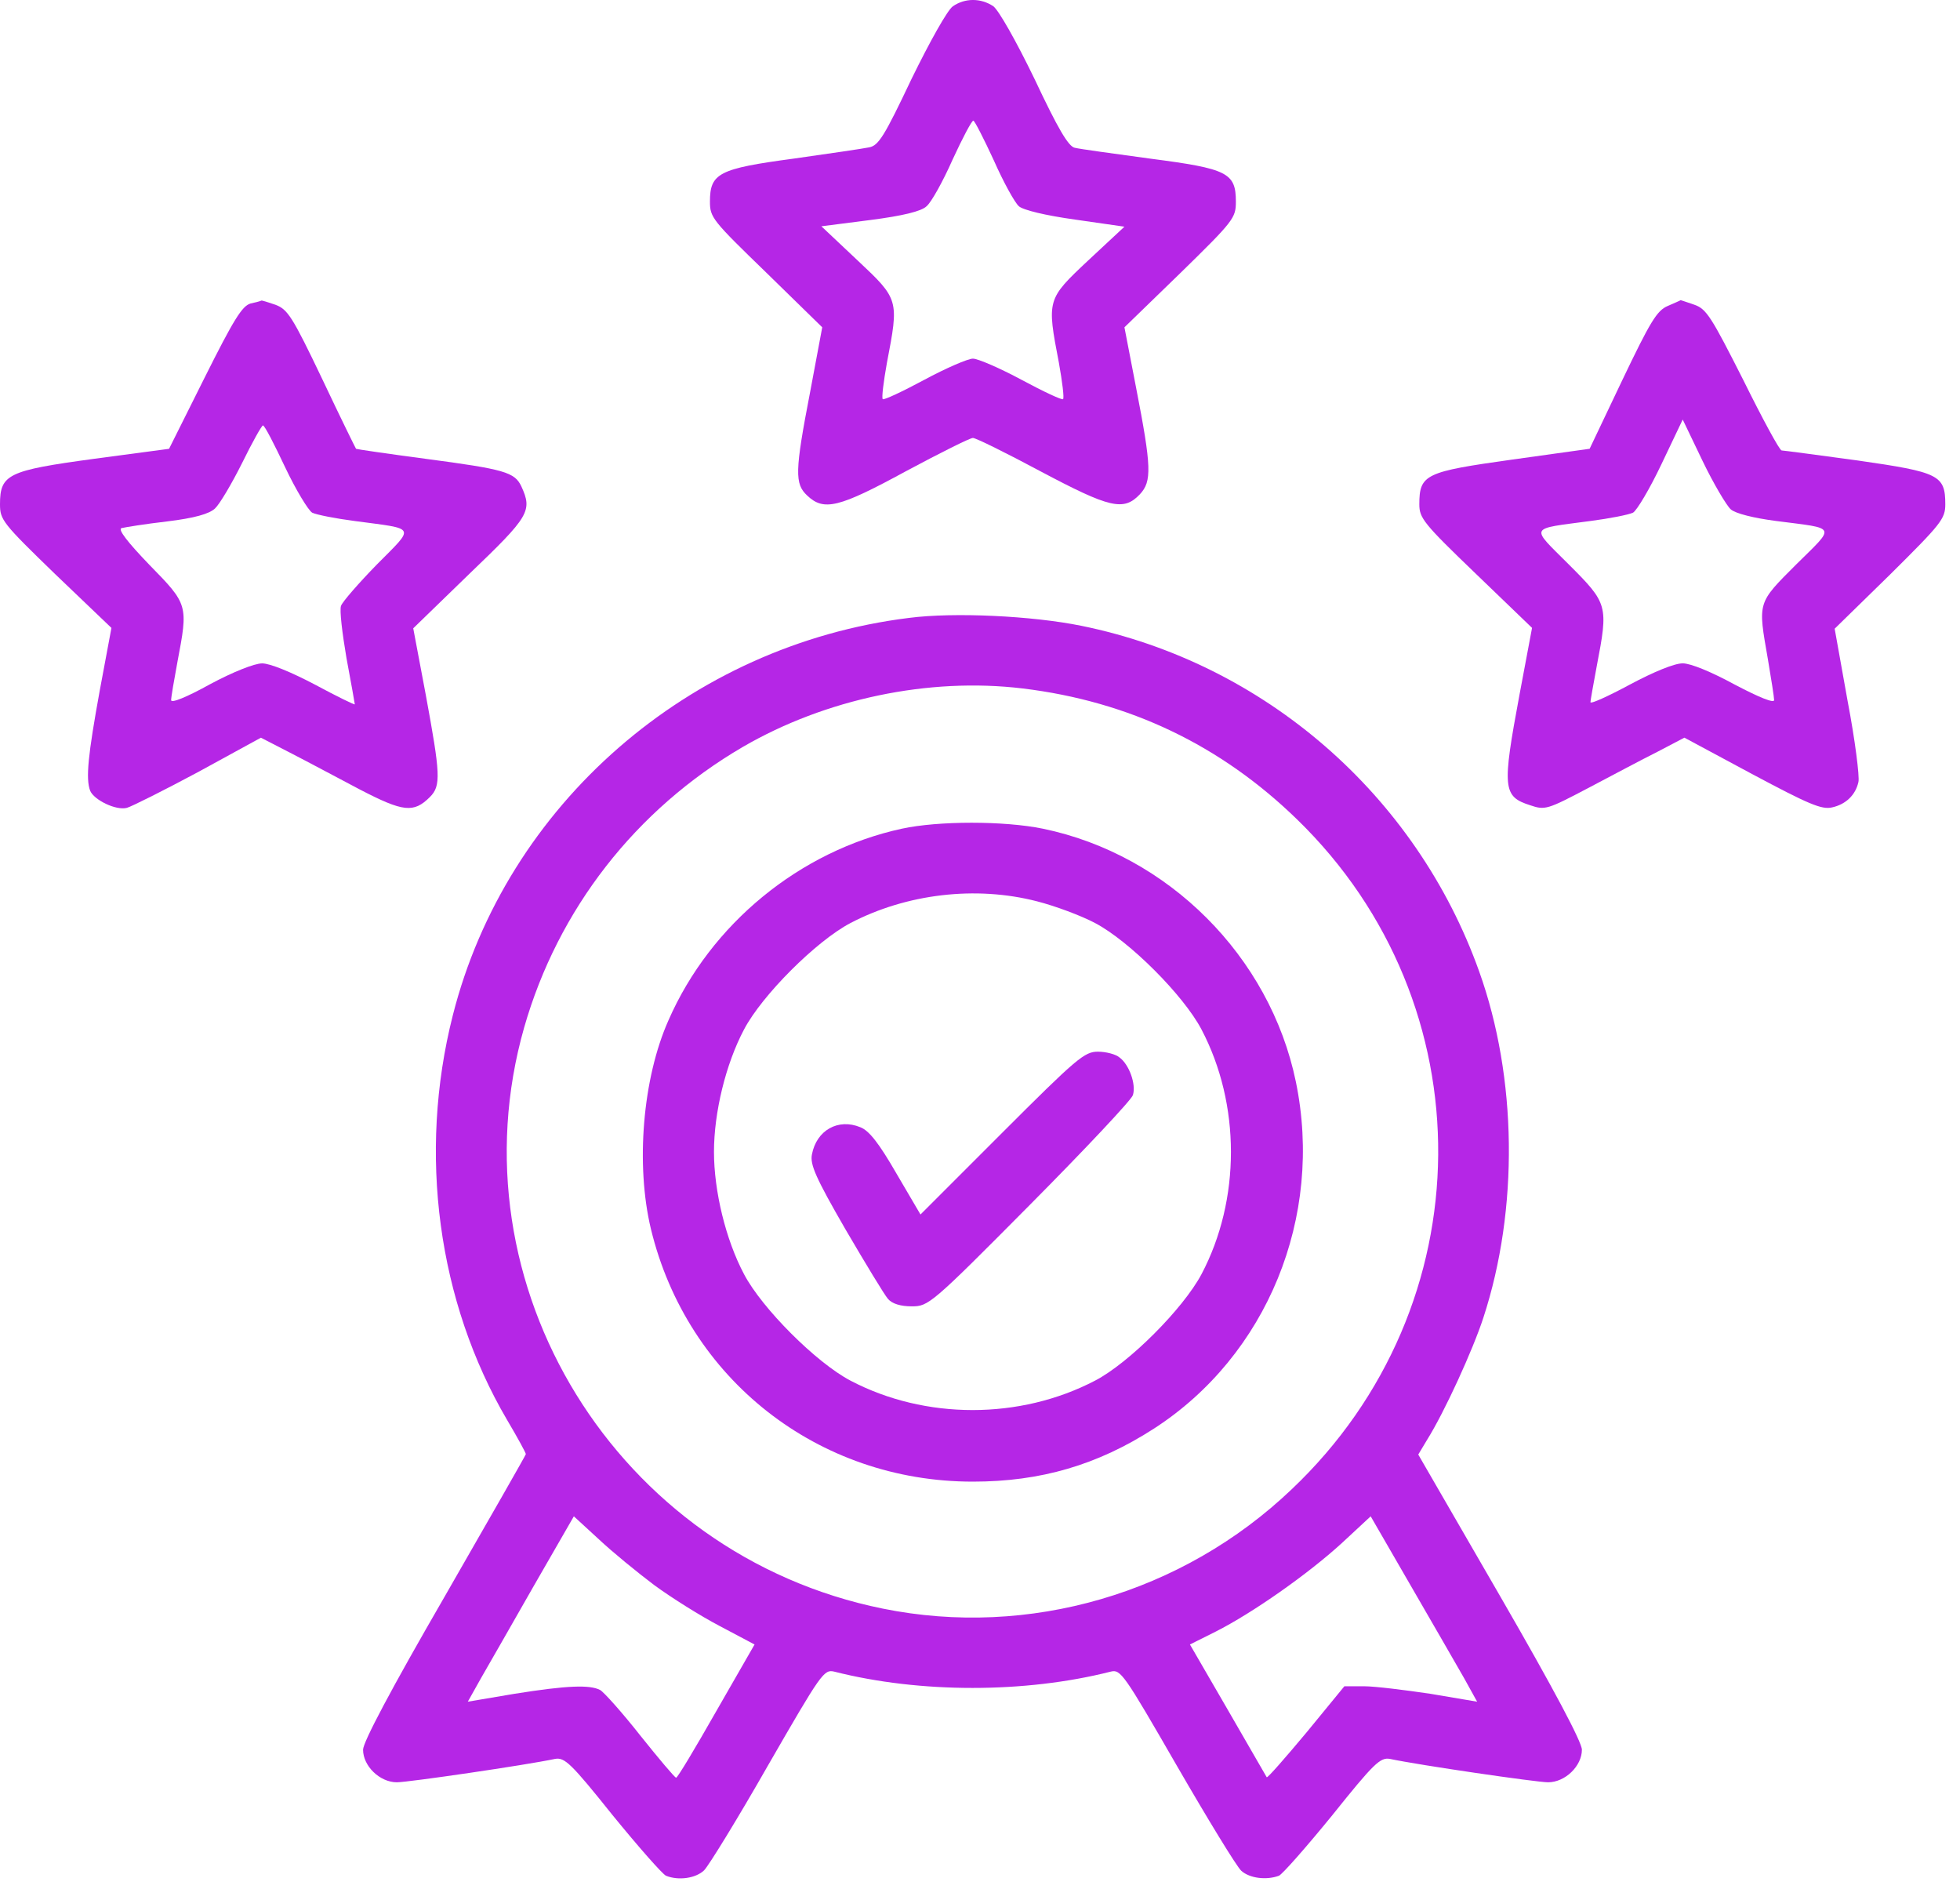
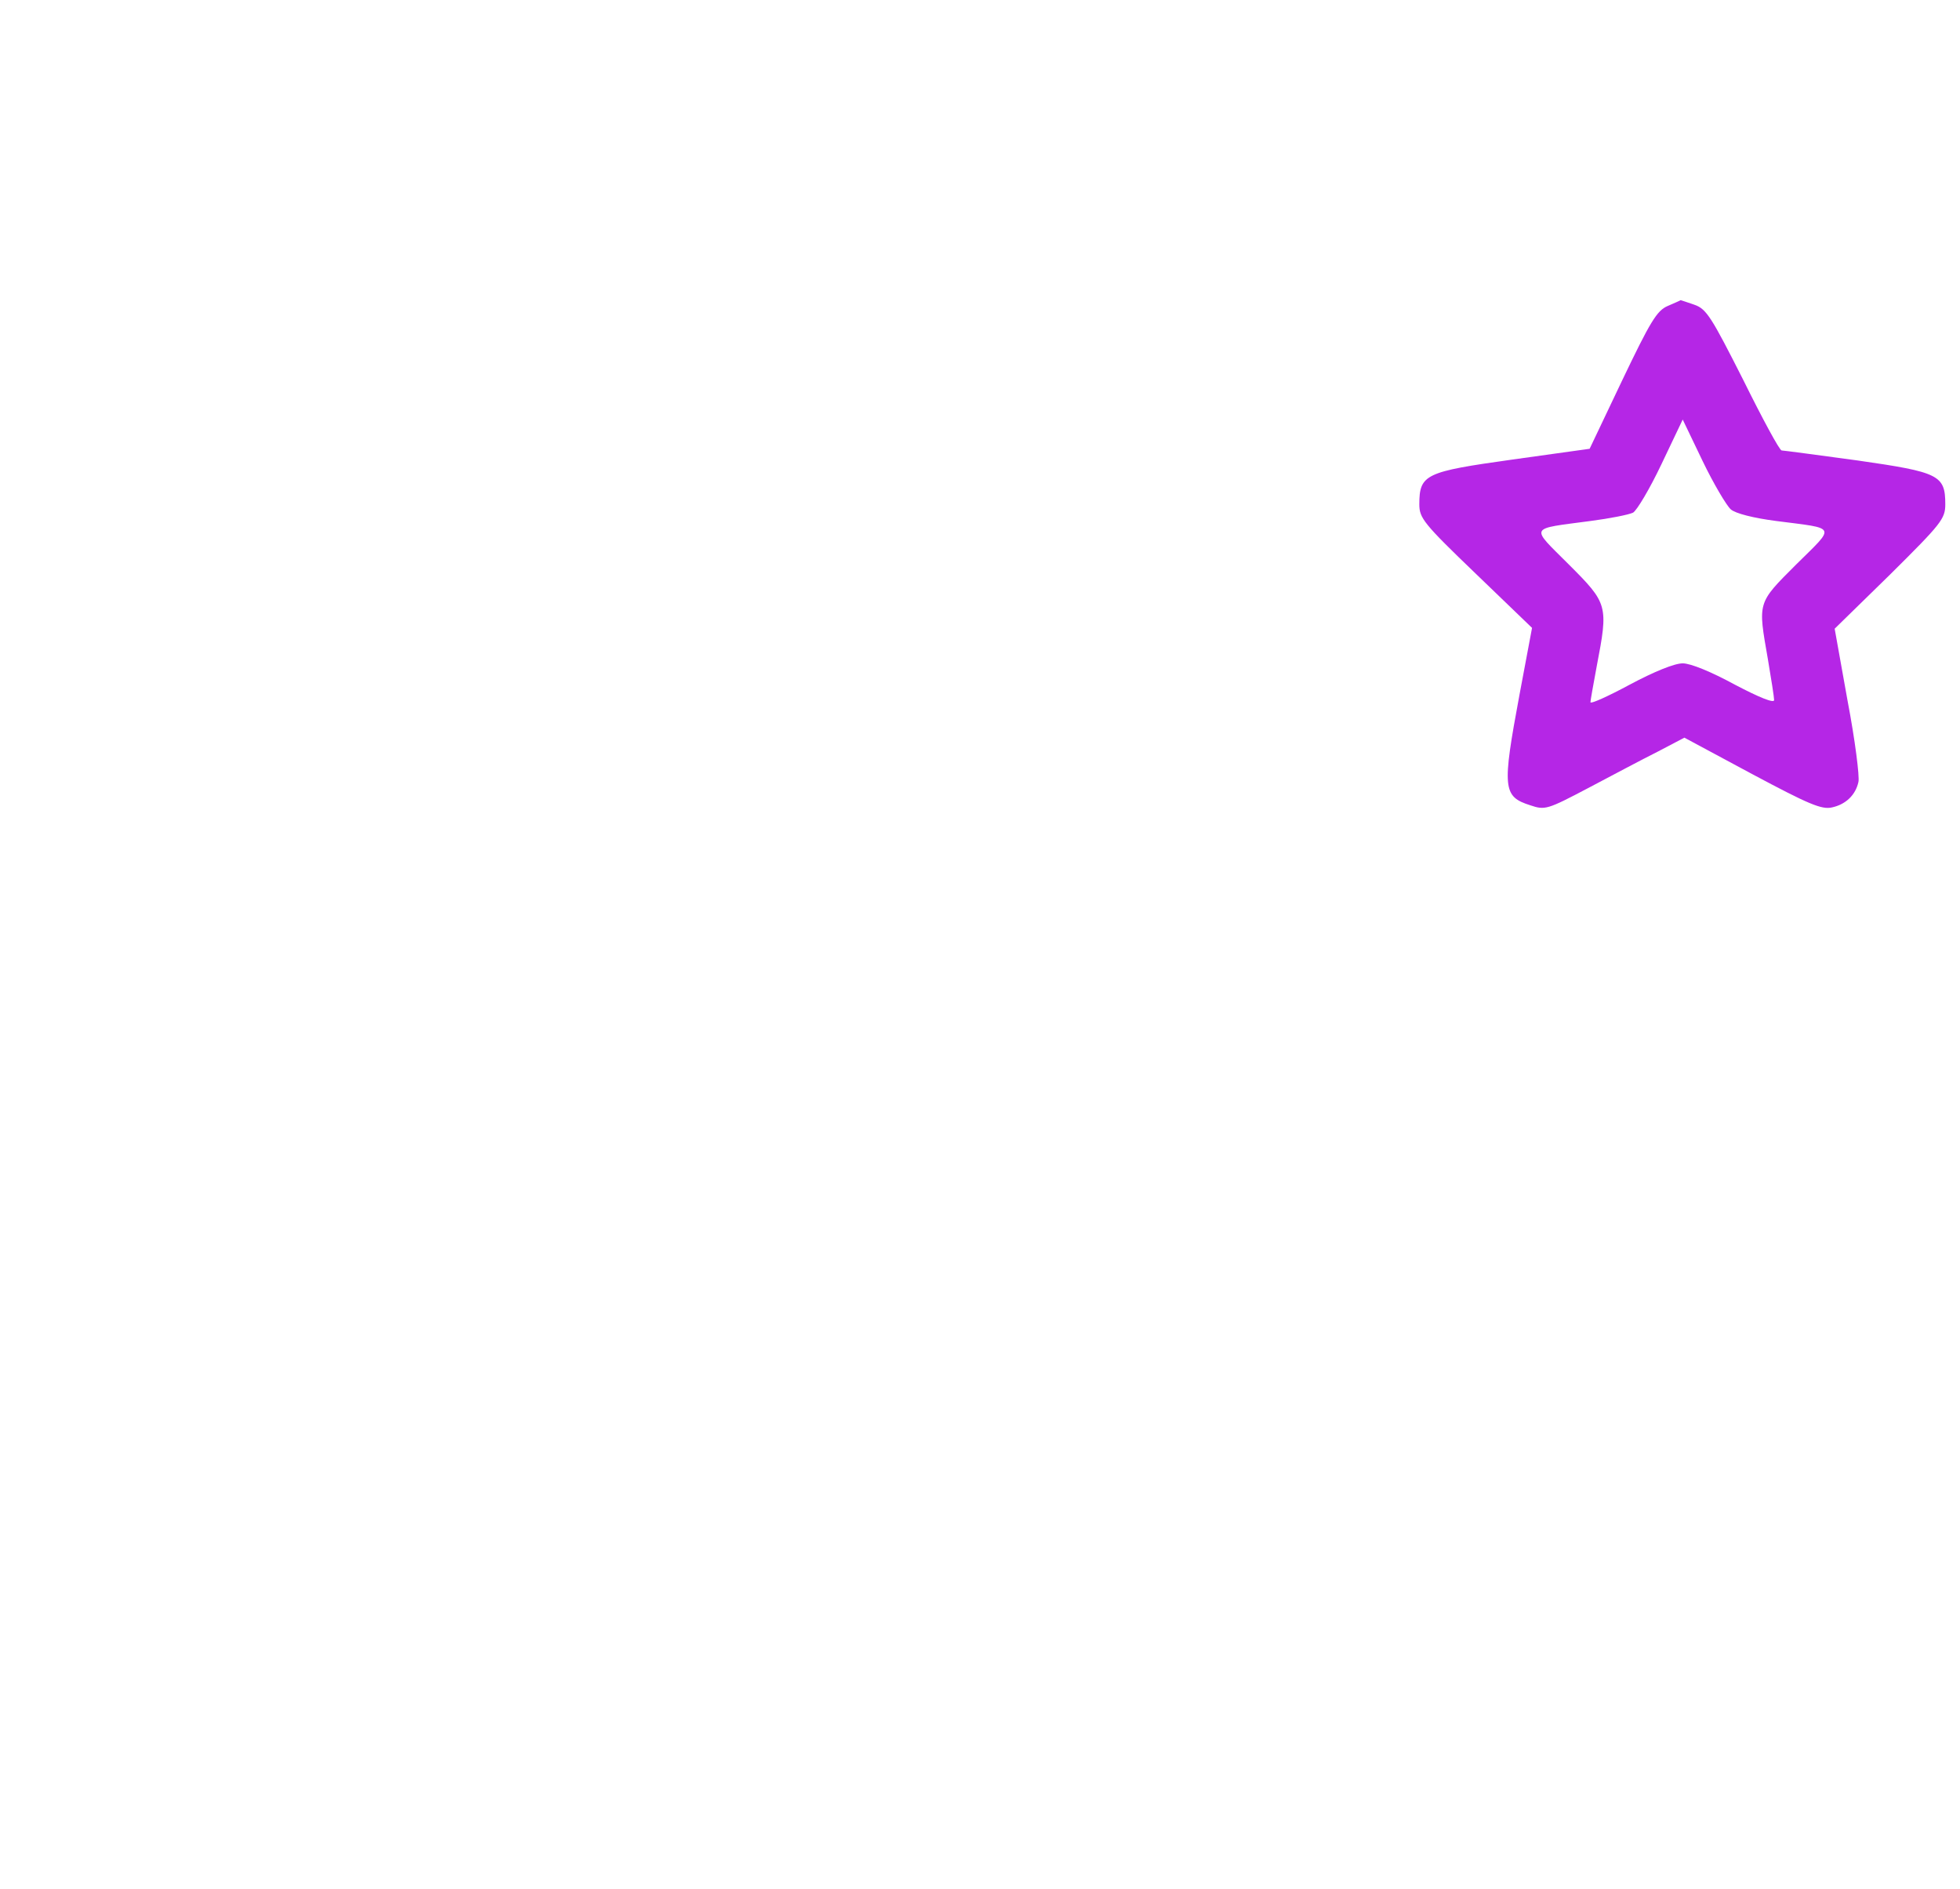
<svg xmlns="http://www.w3.org/2000/svg" width="55" height="53" viewBox="0 0 55 53" fill="none">
-   <path d="M26.739 0.176C26.587 0.281 26.095 1.16 25.579 2.214C24.818 3.818 24.654 4.088 24.385 4.135C24.221 4.17 23.26 4.31 22.265 4.451C20.168 4.732 19.922 4.861 19.922 5.657C19.922 6.103 19.992 6.185 21.503 7.649L23.073 9.183L22.733 10.999C22.3 13.236 22.3 13.575 22.651 13.903C23.12 14.349 23.541 14.243 25.415 13.224C26.376 12.709 27.219 12.287 27.301 12.287C27.383 12.287 28.238 12.709 29.199 13.224C31.143 14.255 31.53 14.349 31.986 13.868C32.326 13.505 32.314 13.107 31.881 10.882L31.553 9.183L33.123 7.66C34.622 6.196 34.68 6.114 34.68 5.657C34.68 4.849 34.446 4.732 32.279 4.451C31.248 4.31 30.3 4.182 30.159 4.146C29.983 4.111 29.691 3.619 29.035 2.225C28.508 1.136 28.027 0.293 27.875 0.176C27.524 -0.059 27.079 -0.059 26.739 0.176ZM27.887 4.498C28.156 5.107 28.473 5.681 28.59 5.786C28.707 5.892 29.328 6.044 30.171 6.161L31.553 6.36L30.534 7.309C29.374 8.398 29.374 8.41 29.714 10.179C29.808 10.706 29.866 11.163 29.831 11.198C29.808 11.233 29.281 10.987 28.672 10.659C28.062 10.331 27.442 10.062 27.301 10.062C27.161 10.062 26.54 10.331 25.931 10.659C25.322 10.987 24.794 11.233 24.771 11.198C24.736 11.163 24.794 10.706 24.888 10.179C25.228 8.41 25.228 8.398 24.068 7.309L23.049 6.349L24.42 6.173C25.333 6.056 25.86 5.927 26.001 5.786C26.13 5.681 26.458 5.095 26.727 4.486C27.008 3.877 27.266 3.385 27.313 3.385C27.348 3.385 27.606 3.889 27.887 4.498Z" fill="#B526E6" />
-   <path d="M7.028 8.516C6.794 8.586 6.559 8.961 5.739 10.601L4.744 12.592L2.635 12.873C0.223 13.201 0 13.306 0 14.149C0 14.583 0.07 14.677 1.558 16.117L3.127 17.617L2.799 19.374C2.471 21.177 2.401 21.845 2.53 22.185C2.635 22.442 3.256 22.747 3.561 22.665C3.69 22.63 4.603 22.173 5.564 21.658L7.321 20.697L8.141 21.119C8.597 21.353 9.476 21.822 10.097 22.15C11.315 22.782 11.608 22.817 12.065 22.36C12.381 22.044 12.357 21.716 11.947 19.491L11.596 17.628L13.177 16.094C14.852 14.489 14.946 14.337 14.63 13.646C14.442 13.248 14.161 13.166 11.947 12.873C10.882 12.732 10.003 12.603 9.991 12.592C9.98 12.58 9.546 11.701 9.043 10.636C8.199 8.867 8.07 8.68 7.731 8.551C7.52 8.48 7.344 8.422 7.332 8.434C7.321 8.445 7.192 8.48 7.028 8.516ZM8 13.107C8.305 13.751 8.656 14.325 8.761 14.384C8.879 14.442 9.417 14.548 9.956 14.618C11.701 14.852 11.655 14.747 10.577 15.836C10.062 16.363 9.605 16.89 9.57 16.996C9.523 17.113 9.605 17.769 9.722 18.46C9.851 19.151 9.956 19.737 9.956 19.76C9.956 19.784 9.453 19.538 8.843 19.21C8.176 18.858 7.578 18.612 7.356 18.612C7.145 18.612 6.548 18.846 5.892 19.198C5.236 19.561 4.802 19.737 4.802 19.643C4.802 19.561 4.884 19.081 4.978 18.577C5.283 16.972 5.283 16.961 4.193 15.848C3.573 15.204 3.303 14.852 3.409 14.817C3.502 14.794 4.076 14.7 4.685 14.63C5.458 14.536 5.868 14.419 6.032 14.267C6.161 14.149 6.501 13.576 6.794 12.99C7.075 12.416 7.344 11.936 7.379 11.936C7.426 11.936 7.696 12.463 8 13.107Z" fill="#B526E6" />
  <path d="M46.797 8.585C46.493 8.714 46.306 9.03 45.521 10.67L44.607 12.591L42.428 12.895C40.004 13.235 39.828 13.305 39.828 14.149C39.828 14.535 39.945 14.687 41.409 16.093L42.991 17.616L42.639 19.49C42.147 22.125 42.171 22.348 42.944 22.594C43.354 22.734 43.424 22.711 44.56 22.113C45.205 21.774 46.083 21.305 46.505 21.095L47.266 20.696L49.163 21.715C50.745 22.559 51.12 22.723 51.412 22.652C51.787 22.57 52.068 22.313 52.15 21.938C52.185 21.797 52.057 20.767 51.846 19.666L51.483 17.639L53.041 16.116C54.469 14.699 54.587 14.559 54.587 14.149C54.587 13.329 54.411 13.247 52.127 12.919C51.002 12.766 50.042 12.638 49.995 12.638C49.937 12.638 49.456 11.747 48.917 10.658C48.027 8.901 47.887 8.667 47.547 8.55C47.336 8.479 47.172 8.421 47.161 8.421C47.149 8.433 46.985 8.503 46.797 8.585ZM48.566 14.289C48.695 14.406 49.21 14.535 49.843 14.617C51.565 14.84 51.518 14.734 50.405 15.835C49.304 16.936 49.328 16.878 49.609 18.494C49.702 19.045 49.784 19.56 49.784 19.642C49.784 19.736 49.374 19.572 48.683 19.209C48.016 18.846 47.442 18.611 47.219 18.611C46.985 18.611 46.411 18.846 45.731 19.209C45.123 19.537 44.63 19.759 44.63 19.701C44.63 19.654 44.712 19.197 44.806 18.693C45.134 16.983 45.123 16.936 44.021 15.835C42.932 14.746 42.885 14.851 44.63 14.617C45.169 14.547 45.708 14.441 45.825 14.383C45.931 14.324 46.294 13.715 46.622 13.024L47.219 11.771L47.781 12.942C48.086 13.575 48.449 14.184 48.566 14.289Z" fill="#B526E6" />
-   <path d="M25.508 17.336C19.347 18.097 14.205 22.572 12.706 28.487C11.722 32.364 12.284 36.522 14.229 39.837C14.521 40.329 14.756 40.762 14.756 40.797C14.756 40.821 13.725 42.624 12.472 44.803C10.961 47.415 10.188 48.879 10.188 49.09C10.188 49.547 10.656 50.004 11.136 50.004C11.453 50.004 14.756 49.523 15.575 49.348C15.845 49.301 16.021 49.465 17.192 50.929C17.918 51.819 18.598 52.592 18.691 52.627C19.043 52.768 19.523 52.698 19.757 52.475C19.886 52.346 20.694 51.035 21.549 49.535C23.049 46.935 23.119 46.83 23.412 46.9C25.813 47.509 28.765 47.509 31.166 46.9C31.447 46.83 31.529 46.947 33.028 49.547C33.895 51.046 34.703 52.37 34.832 52.487C35.066 52.698 35.535 52.756 35.886 52.627C35.98 52.592 36.659 51.819 37.385 50.929C38.557 49.465 38.732 49.301 39.002 49.348C39.822 49.523 43.125 50.004 43.441 50.004C43.921 50.004 44.39 49.547 44.39 49.09C44.39 48.879 43.617 47.415 42.094 44.78L39.798 40.809L40.044 40.399C40.536 39.614 41.333 37.869 41.626 36.967C42.621 33.922 42.574 30.232 41.508 27.257C39.74 22.302 35.476 18.601 30.346 17.558C28.964 17.277 26.773 17.172 25.508 17.336ZM28.694 19.315C31.693 19.678 34.258 20.908 36.401 22.993C41.731 28.17 41.672 36.639 36.249 41.781C33.18 44.709 28.87 45.963 24.77 45.131C17.309 43.62 12.647 36.053 14.709 28.826C15.658 25.512 17.836 22.712 20.846 20.955C23.166 19.608 26.059 18.999 28.694 19.315ZM18.363 44.475C18.843 44.827 19.663 45.342 20.202 45.623L21.174 46.138L20.097 48.013C19.511 49.043 19.008 49.887 18.972 49.875C18.937 49.875 18.492 49.348 17.977 48.704C17.461 48.048 16.946 47.474 16.841 47.415C16.548 47.263 15.915 47.286 14.439 47.521L13.127 47.743L13.502 47.075C13.713 46.712 14.381 45.541 14.99 44.475L16.103 42.542L16.805 43.187C17.192 43.55 17.895 44.124 18.363 44.475ZM41.087 47.087L41.45 47.743L40.138 47.521C39.423 47.415 38.58 47.31 38.276 47.31H37.725L36.659 48.61C36.062 49.324 35.57 49.887 35.546 49.863C35.535 49.84 35.043 48.996 34.457 47.977L33.391 46.138L34.117 45.775C35.136 45.26 36.694 44.171 37.655 43.292L38.463 42.542L39.587 44.487C40.208 45.553 40.876 46.724 41.087 47.087Z" fill="#B526E6" />
-   <path d="M25.306 23.25C22.448 23.871 19.941 25.921 18.758 28.626C18.032 30.254 17.833 32.679 18.266 34.483C19.285 38.688 22.951 41.569 27.297 41.569C29.206 41.569 30.799 41.101 32.38 40.082C35.555 38.032 37.148 34.143 36.363 30.348C35.637 26.834 32.779 23.976 29.265 23.25C28.175 23.027 26.337 23.027 25.306 23.25ZM29.101 25.288C29.605 25.417 30.331 25.686 30.729 25.897C31.689 26.401 33.212 27.923 33.716 28.884C34.817 30.981 34.817 33.663 33.716 35.748C33.2 36.72 31.678 38.243 30.729 38.735C28.621 39.836 25.962 39.836 23.865 38.735C22.905 38.231 21.382 36.708 20.878 35.748C20.363 34.776 20.035 33.417 20.035 32.316C20.035 31.215 20.363 29.856 20.878 28.884C21.382 27.923 22.905 26.401 23.865 25.897C25.435 25.077 27.379 24.843 29.101 25.288Z" fill="#B526E6" />
-   <path d="M28.114 31.79L25.83 34.074L25.15 32.915C24.67 32.083 24.389 31.72 24.143 31.626C23.522 31.369 22.913 31.708 22.784 32.388C22.726 32.669 22.89 33.044 23.721 34.484C24.283 35.445 24.822 36.335 24.916 36.44C25.033 36.581 25.279 36.651 25.584 36.651C26.052 36.651 26.122 36.604 28.898 33.805C30.445 32.247 31.756 30.853 31.791 30.724C31.885 30.42 31.686 29.869 31.417 29.67C31.311 29.576 31.03 29.506 30.808 29.506C30.433 29.506 30.222 29.682 28.114 31.79Z" fill="#B526E6" />
</svg>